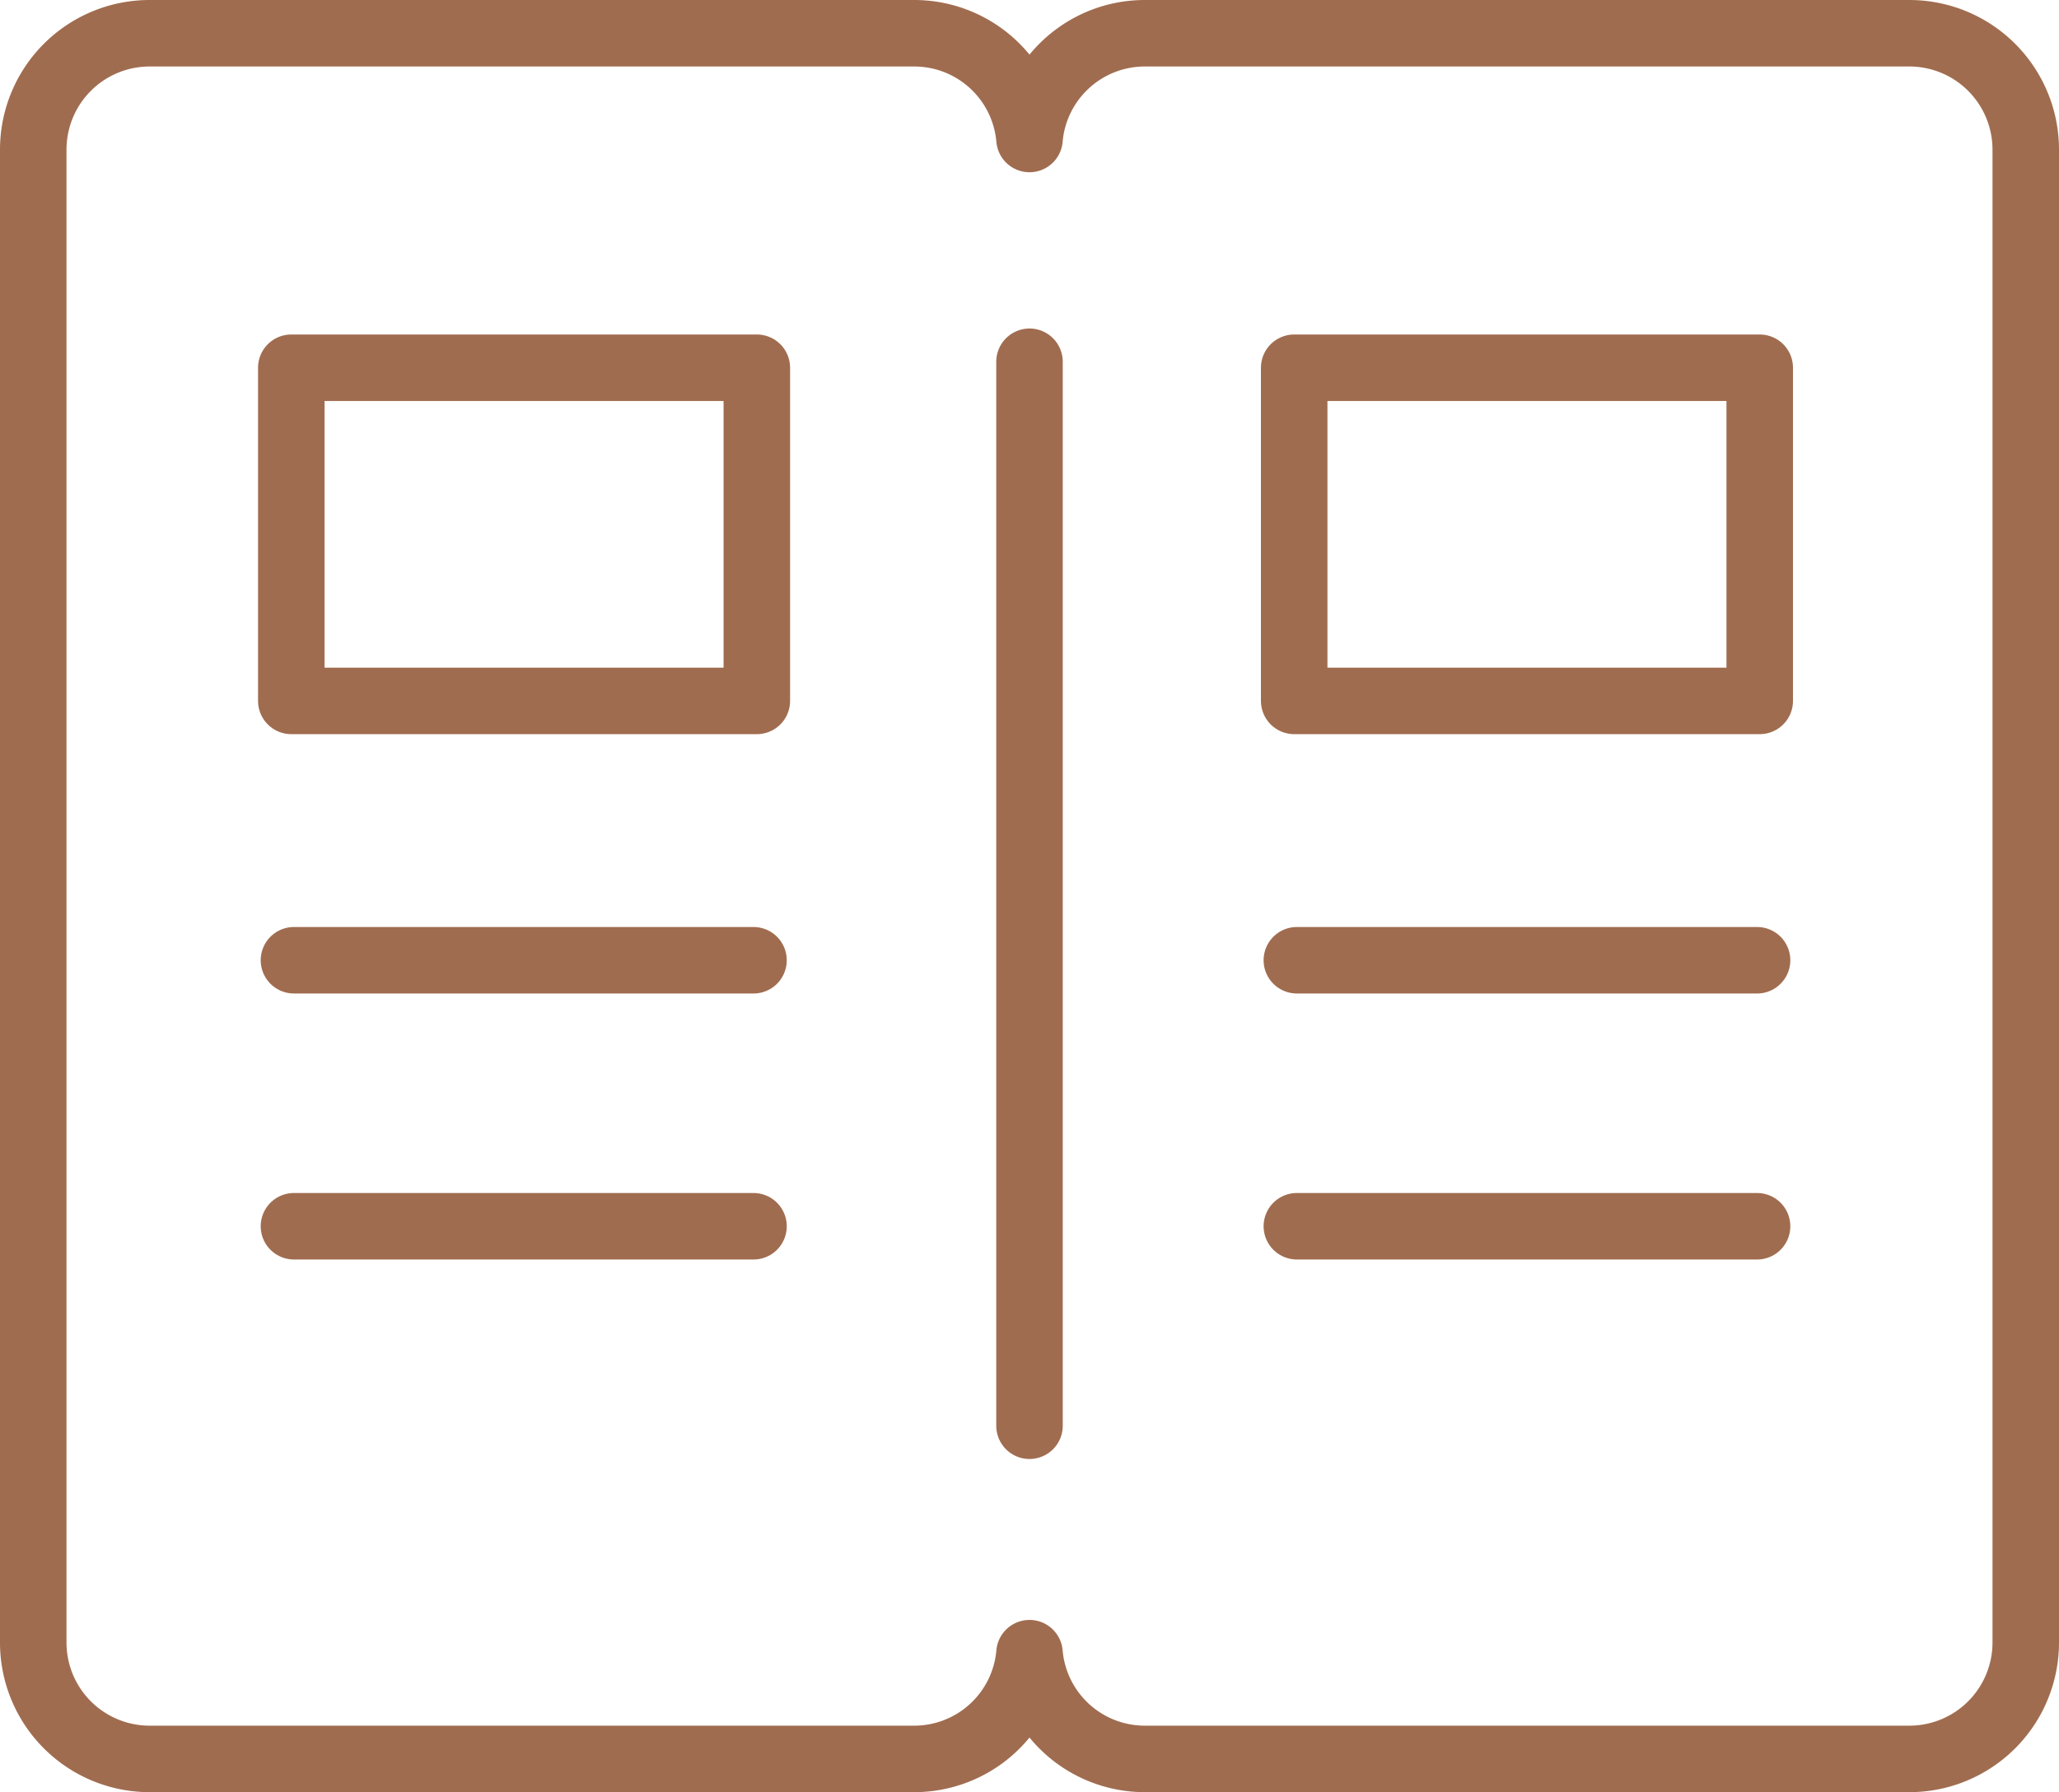
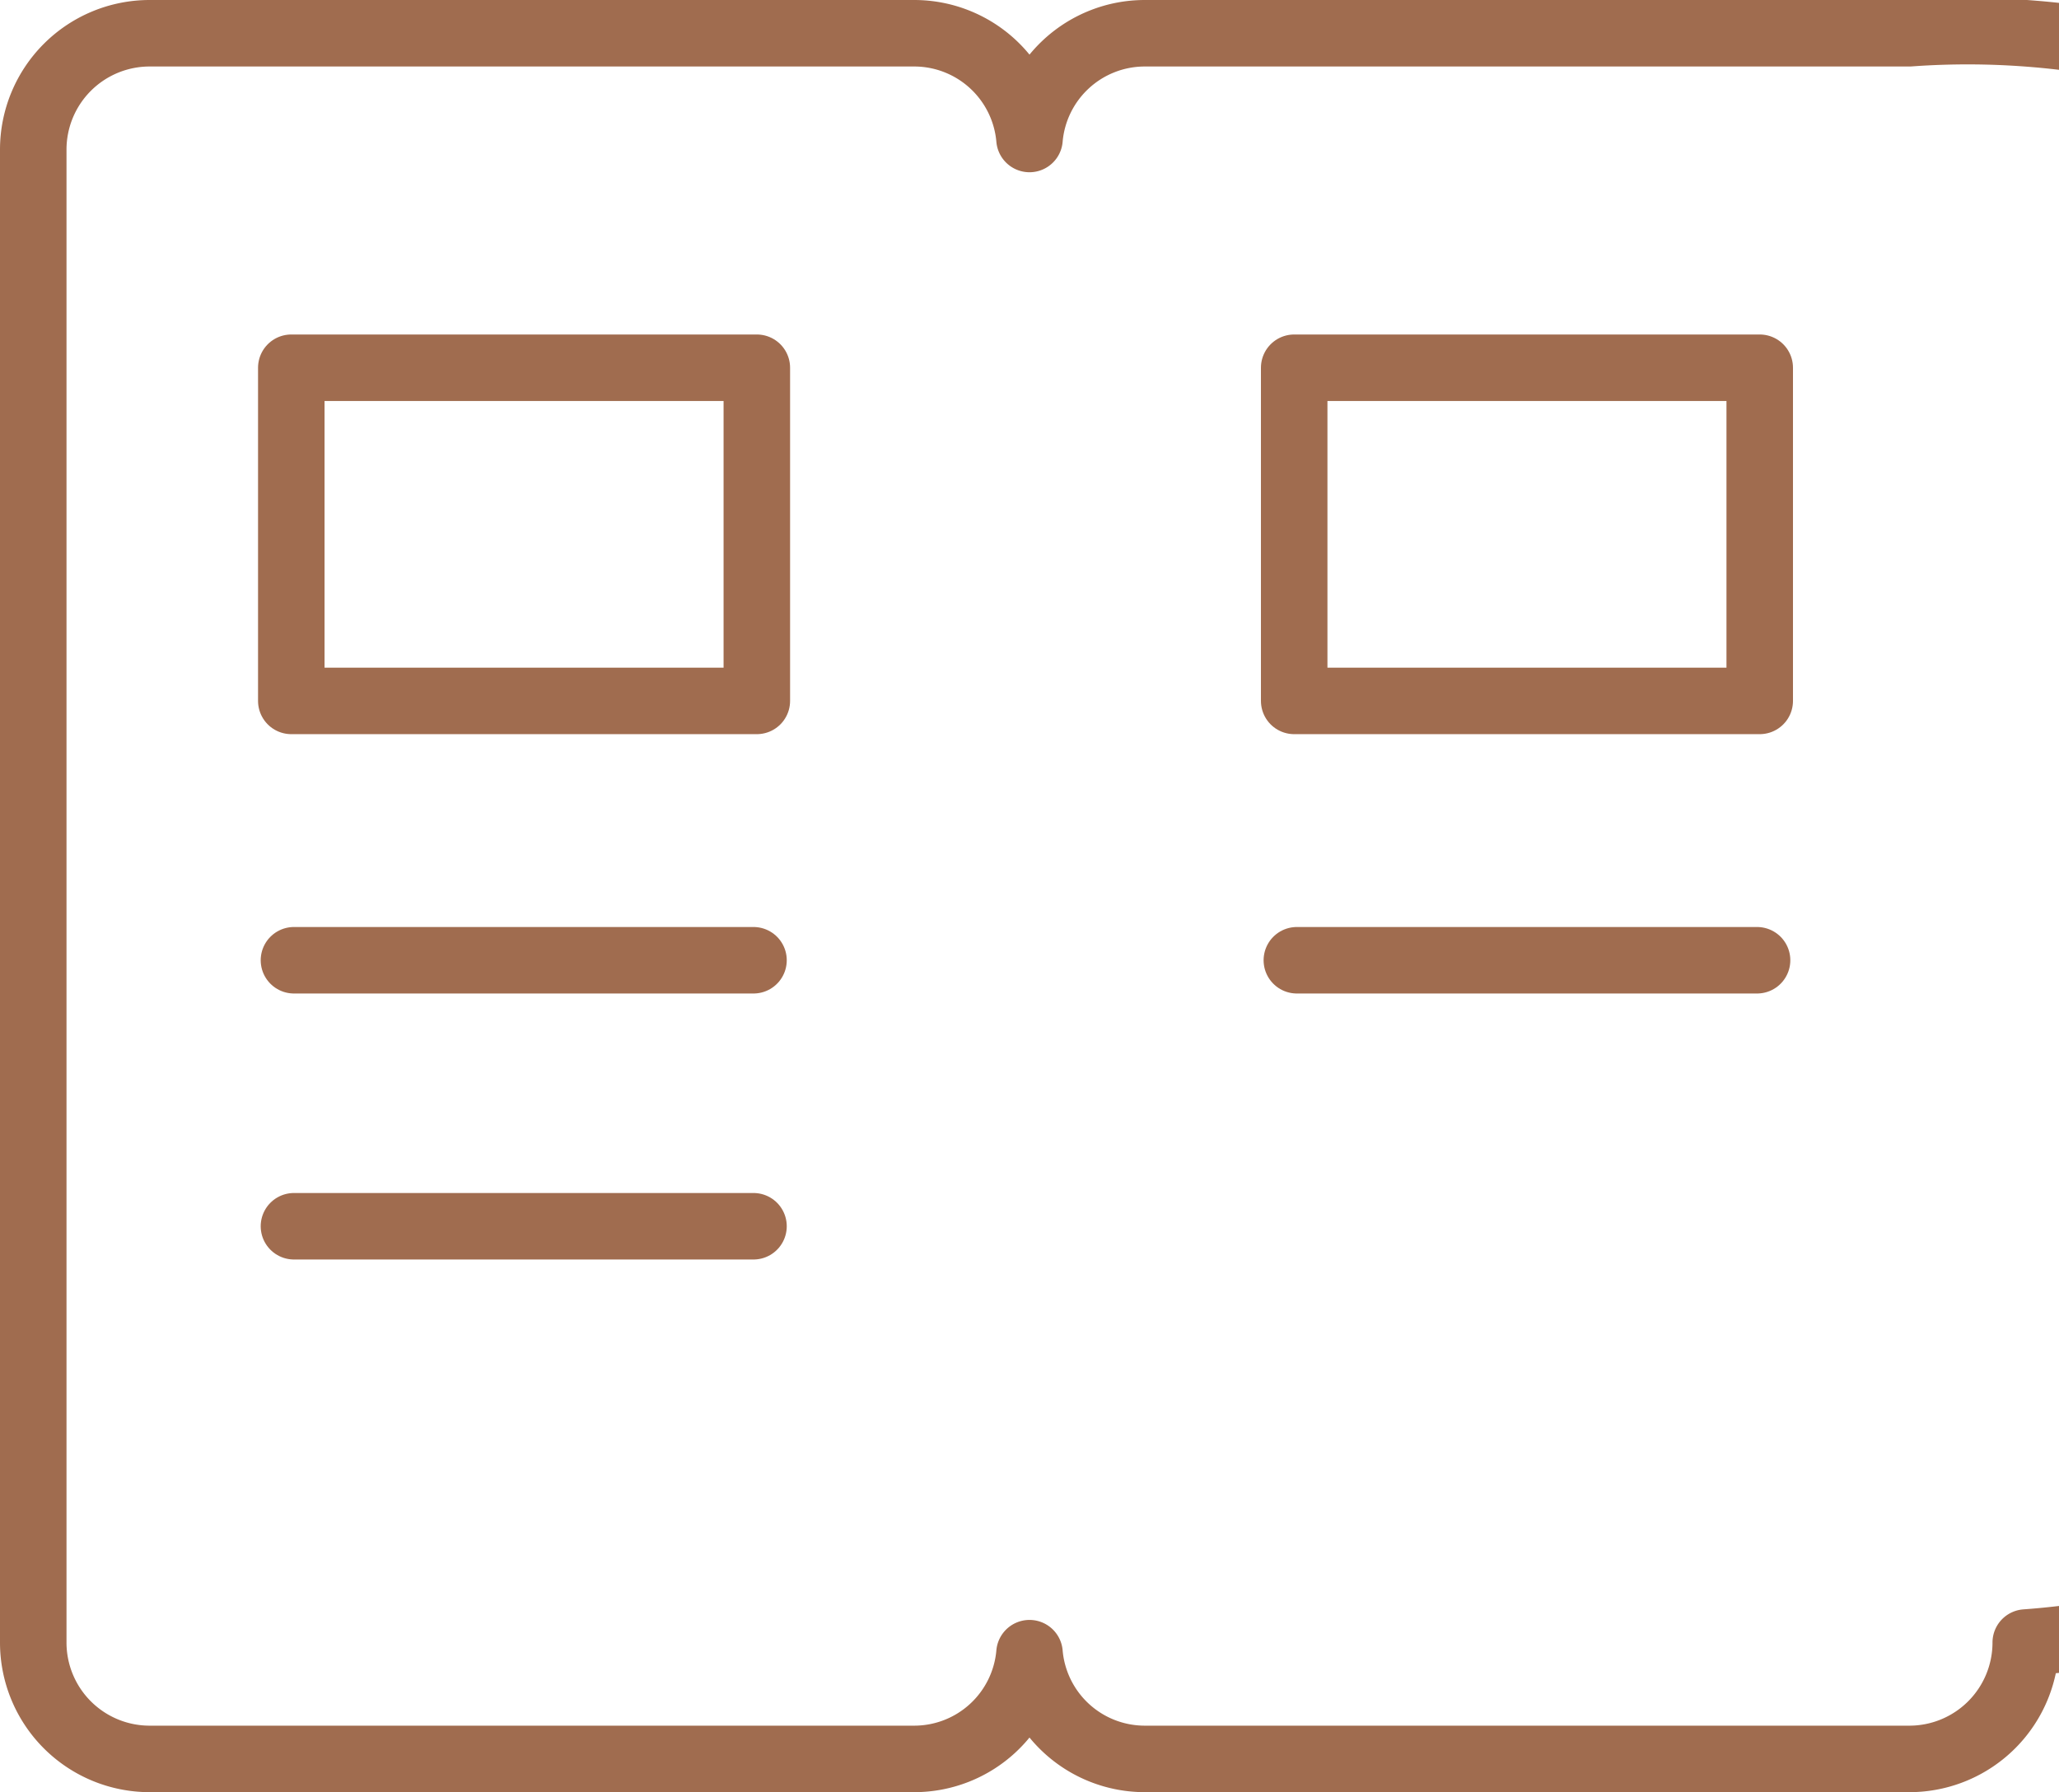
<svg xmlns="http://www.w3.org/2000/svg" viewBox="0 0 30.96 26.95">
  <defs>
    <style>.cls-1{fill:none;stroke:#a06c4f;stroke-linecap:round;stroke-linejoin:round;}</style>
  </defs>
  <g id="Layer_2" data-name="Layer 2">
    <g id="Layer_2-2" data-name="Layer 2">
      <rect class="cls-1" x="4.38" y="5.53" width="7" height="5.01" />
      <rect class="cls-1" x="19.46" y="5.53" width="7" height="5.01" />
-       <path class="cls-1" d="M28.71.5H17.21a1.74,1.74,0,0,0-1.73,1.59A1.74,1.74,0,0,0,13.75.5H2.25A1.75,1.75,0,0,0,.5,2.25V24.7a1.75,1.75,0,0,0,1.75,1.75h11.5a1.74,1.74,0,0,0,1.73-1.59,1.74,1.74,0,0,0,1.73,1.59h11.5a1.75,1.75,0,0,0,1.75-1.75V2.25A1.75,1.75,0,0,0,28.71.5Z" />
+       <path class="cls-1" d="M28.71.5H17.21a1.74,1.74,0,0,0-1.73,1.59A1.74,1.74,0,0,0,13.75.5H2.25A1.75,1.75,0,0,0,.5,2.25V24.7a1.75,1.75,0,0,0,1.75,1.75h11.5a1.74,1.74,0,0,0,1.73-1.59,1.74,1.74,0,0,0,1.73,1.59h11.5a1.75,1.75,0,0,0,1.75-1.75A1.75,1.75,0,0,0,28.71.5Z" />
      <line class="cls-1" x1="4.42" y1="14.44" x2="11.33" y2="14.44" />
      <line class="cls-1" x1="19.5" y1="14.44" x2="26.42" y2="14.44" />
      <line class="cls-1" x1="4.42" y1="18.44" x2="11.33" y2="18.44" />
-       <line class="cls-1" x1="19.5" y1="18.44" x2="26.42" y2="18.44" />
-       <line class="cls-1" x1="15.48" y1="5.44" x2="15.48" y2="21.44" />
    </g>
  </g>
</svg>